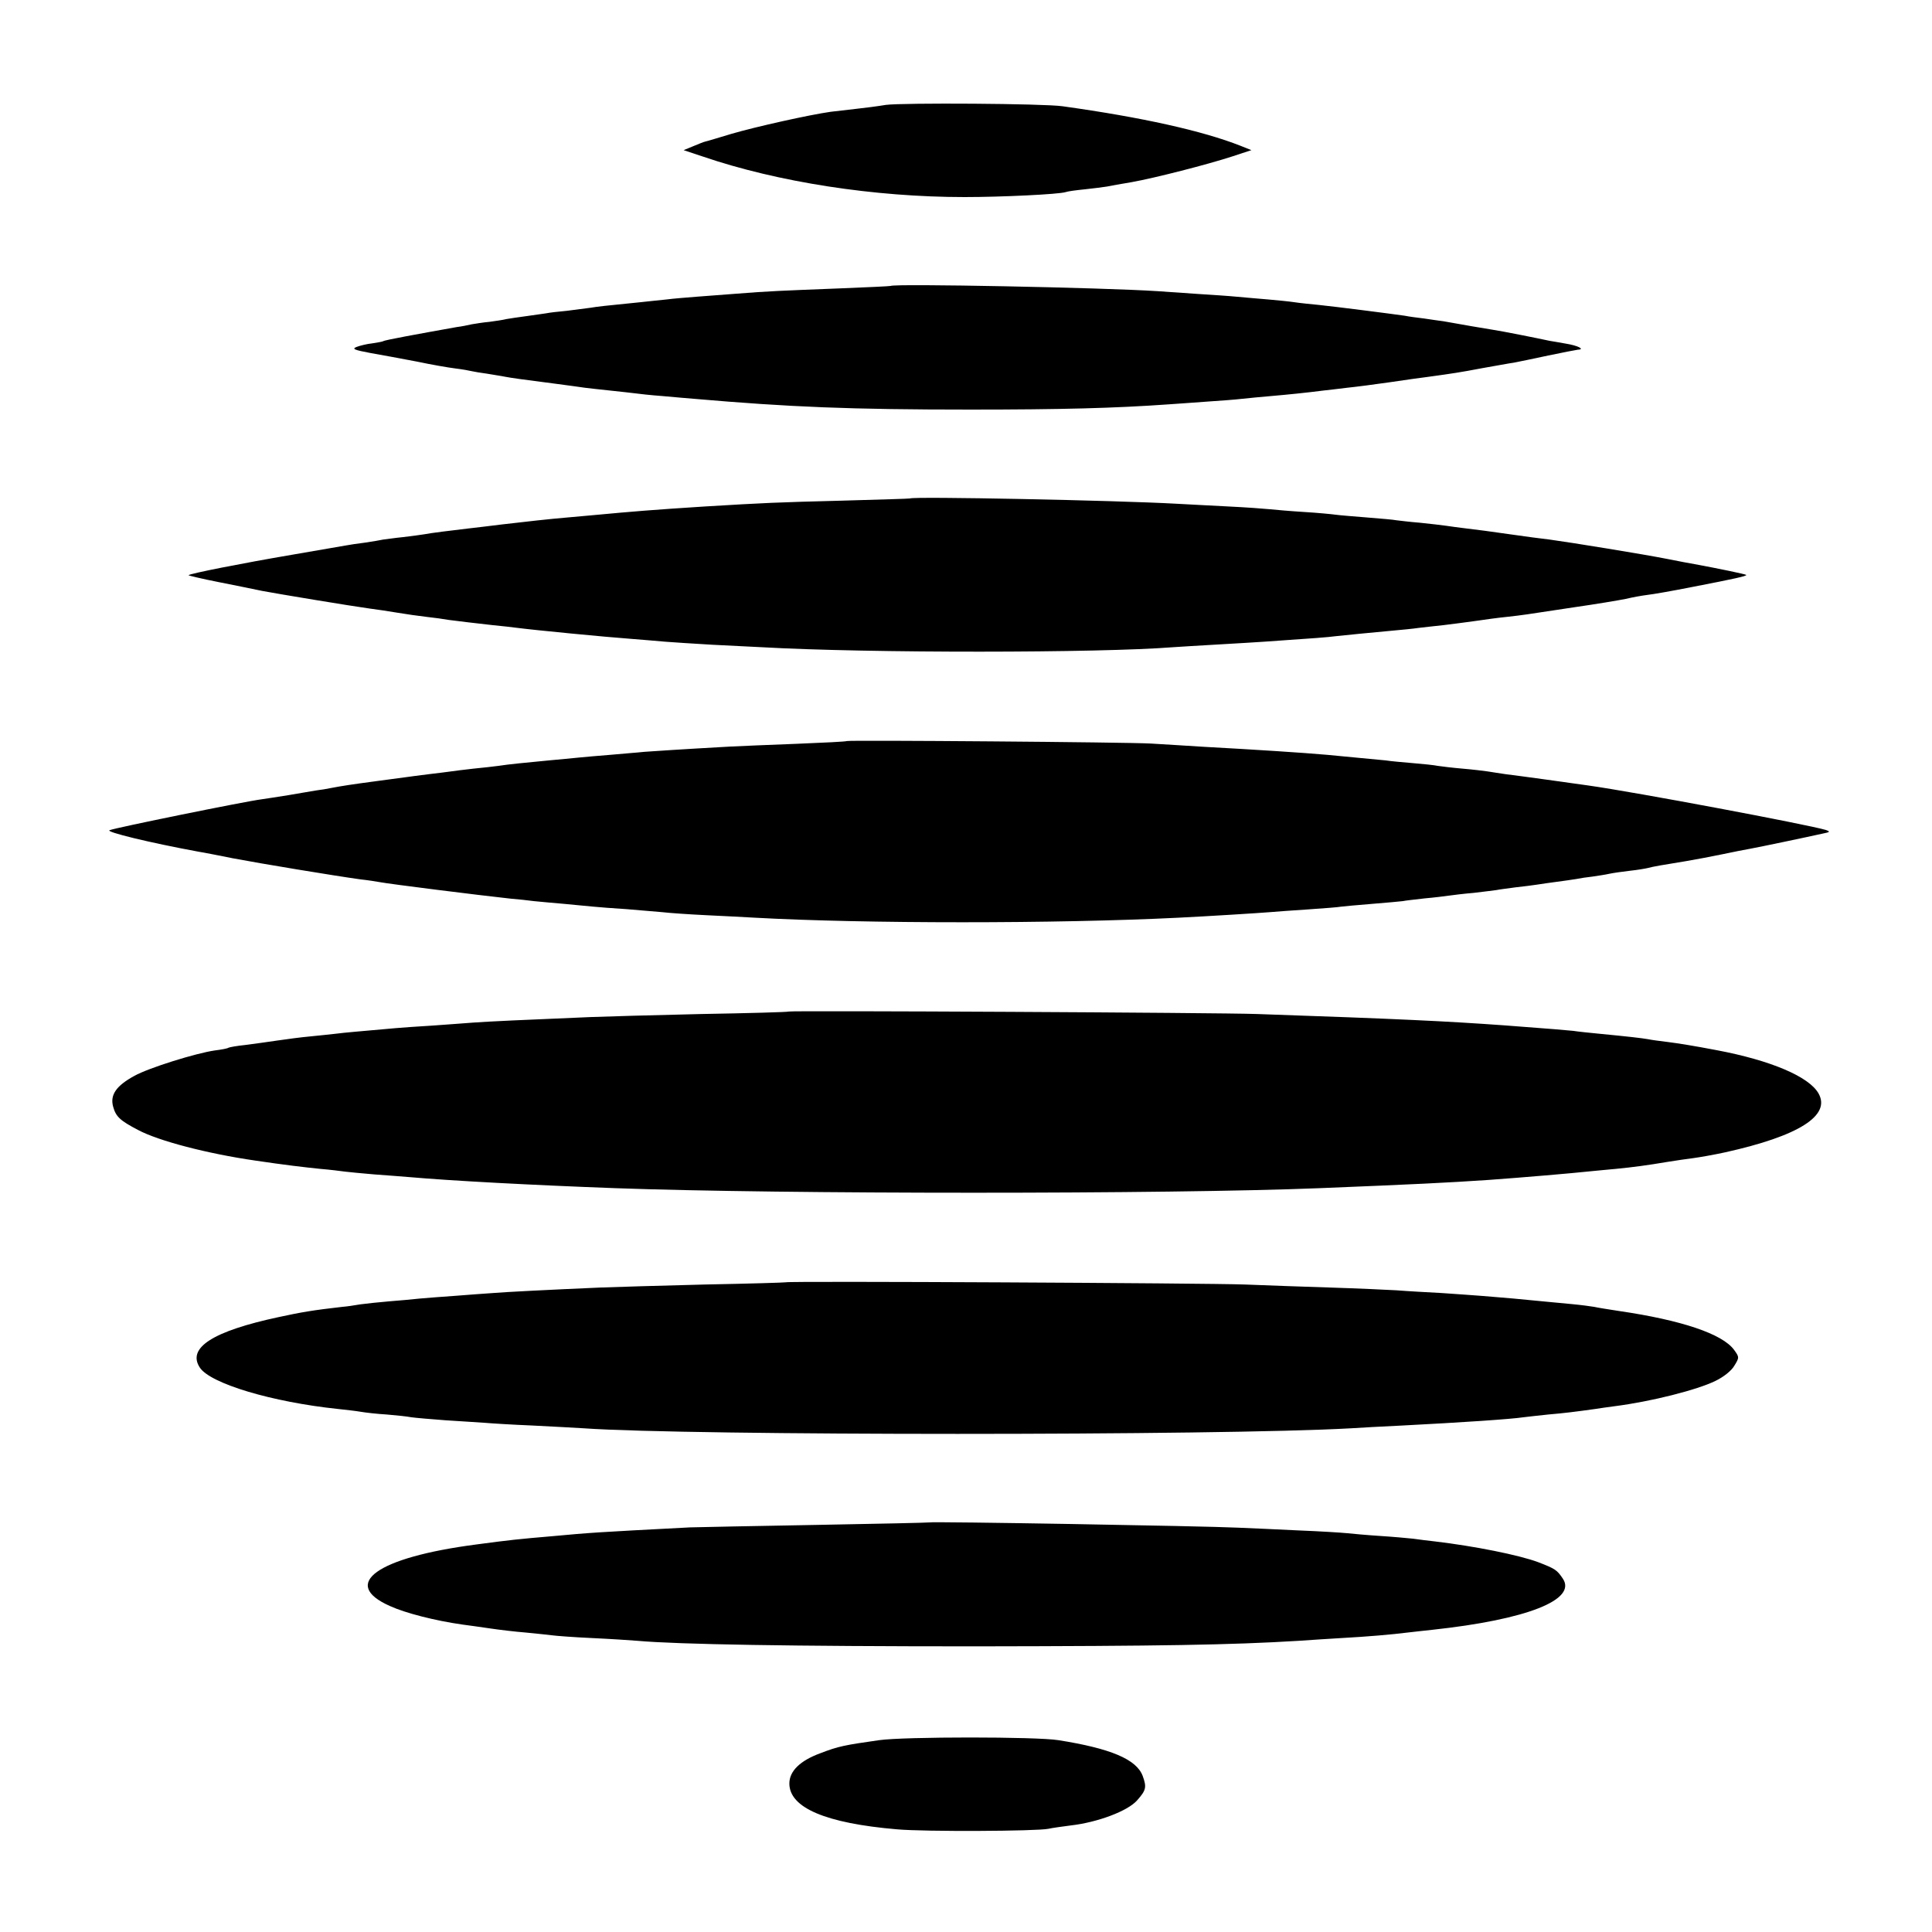
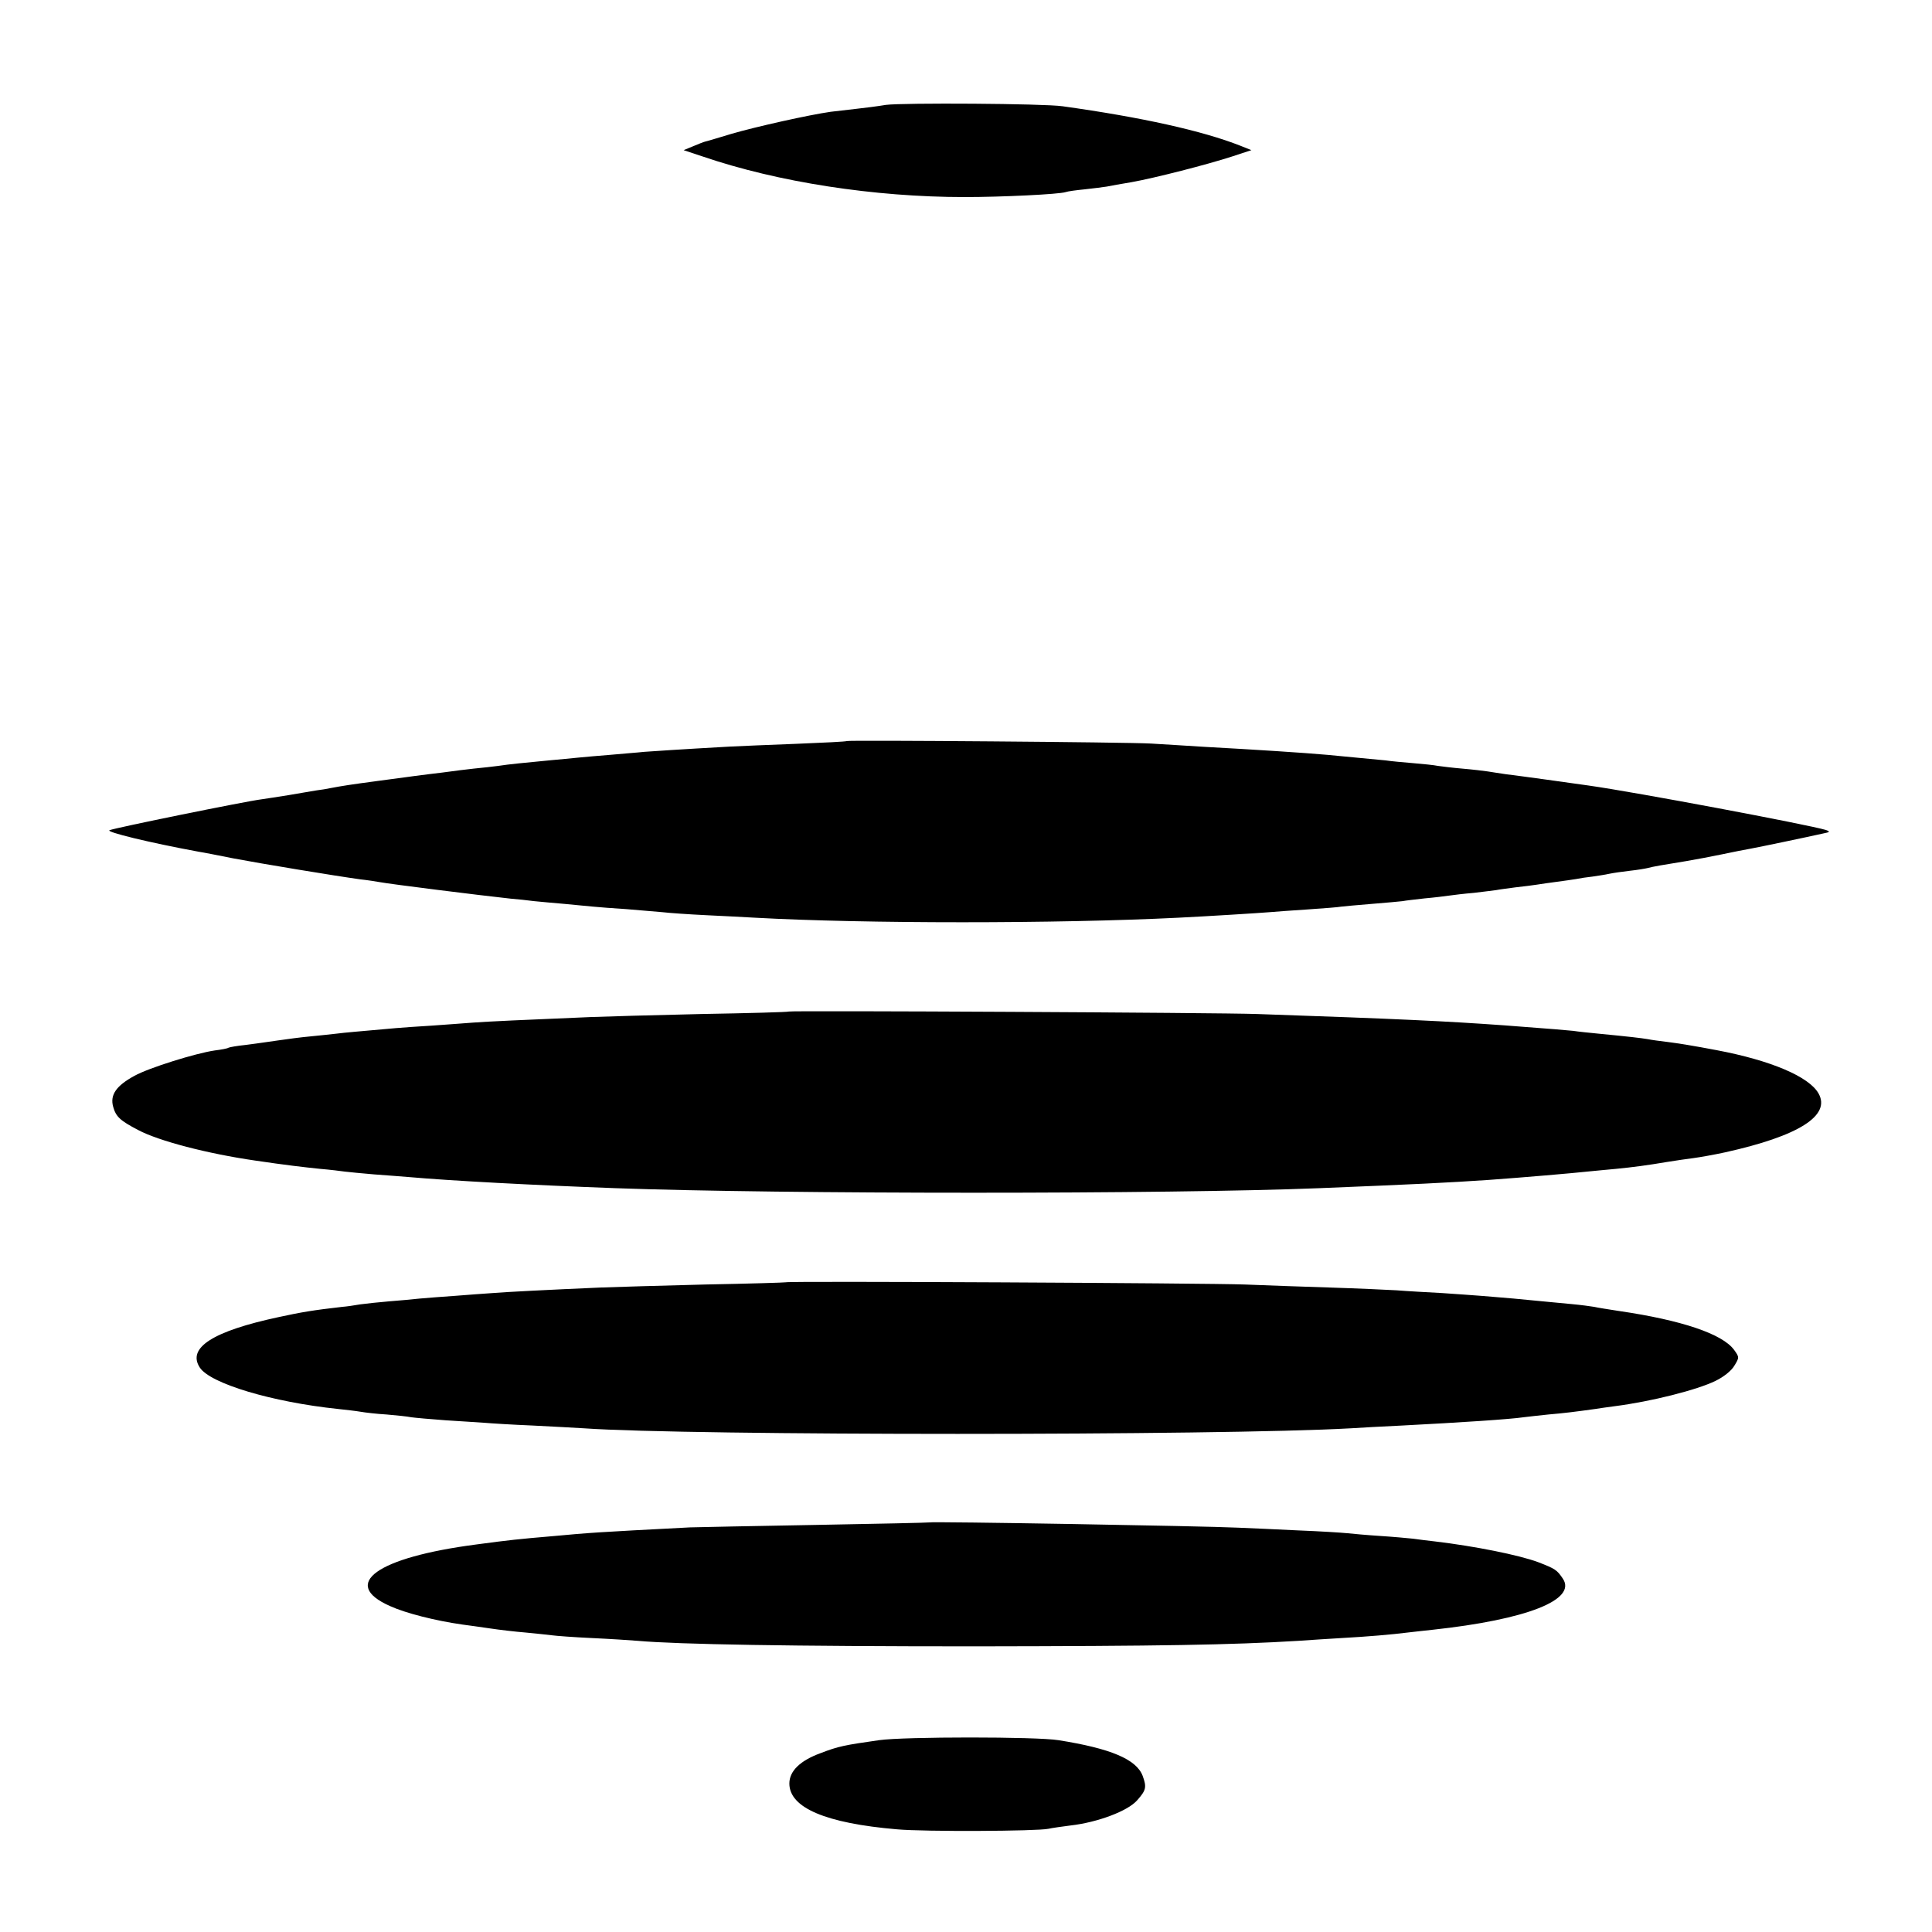
<svg xmlns="http://www.w3.org/2000/svg" version="1.0" width="700pt" height="700pt" viewBox="0 0 700 700" preserveAspectRatio="xMidYMid meet">
  <g transform="translate(0,700) scale(0.1,-0.1)" fill="#000000" stroke="none">
    <path d="M3210 6620 c-30 -5 -77 -11 -105 -14 -27 -3 -70 -8 -95 -11 -78 -11 -271 -54 -360 -80 -47 -14 -89 -27 -95 -28 -5 -1 -25 -9 -44 -17 l-34 -14 69 -23 c272 -93 622 -147 949 -147 134 0 342 10 366 18 8 3 39 7 69 10 30 3 66 8 80 10 14 3 54 10 90 16 84 15 275 64 364 93 l70 23 -40 16 c-137 54 -357 103 -644 143 -69 10 -578 13 -640 5z" />
-     <path d="M3227 5964 c-1 -1 -85 -5 -187 -9 -204 -8 -259 -10 -370 -19 -41 -3 -106 -8 -145 -11 -38 -3 -88 -7 -110 -10 -22 -2 -65 -7 -95 -10 -132 -13 -156 -16 -180 -20 -14 -2 -52 -7 -85 -11 -33 -3 -67 -7 -75 -9 -8 -1 -40 -6 -70 -10 -30 -4 -64 -9 -75 -11 -11 -3 -39 -7 -61 -10 -23 -2 -53 -7 -65 -9 -13 -3 -37 -8 -54 -10 -140 -25 -261 -47 -266 -51 -3 -2 -21 -5 -40 -8 -19 -2 -44 -8 -57 -13 -18 -7 -9 -11 50 -22 40 -7 116 -21 168 -31 52 -11 115 -22 140 -25 25 -3 52 -8 60 -10 8 -2 33 -6 55 -9 22 -4 51 -8 65 -11 27 -5 49 -8 180 -25 47 -6 96 -13 110 -15 14 -2 54 -6 90 -10 36 -4 76 -8 90 -10 14 -2 59 -7 100 -10 41 -4 93 -8 115 -10 347 -30 567 -39 1000 -39 328 0 523 5 720 19 33 2 96 7 140 10 44 3 100 7 125 10 25 3 72 7 105 10 58 5 128 12 190 20 17 2 55 6 85 10 30 3 100 12 155 20 55 8 116 17 135 19 95 13 121 17 200 32 47 8 99 18 115 20 17 3 73 15 125 26 52 11 100 20 107 21 27 1 0 15 -44 22 -27 5 -52 9 -58 10 -46 10 -177 36 -205 40 -31 5 -109 18 -180 31 -14 2 -45 6 -70 10 -25 3 -56 7 -70 10 -41 6 -251 33 -310 39 -30 3 -71 7 -90 10 -19 3 -62 7 -95 10 -33 3 -85 7 -115 10 -30 3 -93 7 -140 10 -47 3 -112 8 -145 10 -196 13 -957 28 -968 19z" />
-     <path d="M3297 5194 c-1 -1 -112 -4 -247 -8 -237 -6 -279 -8 -495 -21 -188 -12 -261 -18 -400 -31 -33 -3 -78 -7 -100 -9 -60 -5 -151 -15 -235 -25 -41 -5 -97 -12 -125 -15 -60 -7 -133 -16 -159 -21 -10 -2 -44 -6 -75 -10 -31 -3 -63 -8 -73 -9 -9 -2 -38 -7 -65 -11 -26 -3 -57 -8 -68 -10 -11 -2 -100 -17 -197 -34 -182 -31 -369 -68 -375 -74 -2 -1 48 -13 109 -25 62 -12 133 -27 158 -32 52 -10 324 -55 390 -64 25 -3 70 -10 100 -15 30 -5 78 -12 105 -15 28 -3 64 -8 80 -11 40 -5 87 -11 160 -19 33 -3 74 -8 90 -10 61 -8 319 -33 415 -40 41 -3 95 -8 120 -10 25 -2 101 -7 170 -11 69 -3 150 -8 180 -9 388 -22 1226 -21 1490 0 25 2 99 6 165 10 66 4 140 8 165 10 190 13 229 16 260 20 39 4 116 12 205 20 33 3 76 7 95 10 19 2 60 7 90 10 30 4 82 10 115 15 33 5 85 12 115 15 62 7 54 6 245 35 77 11 160 25 185 30 25 6 59 12 75 14 26 3 94 15 170 30 150 29 195 39 192 43 -4 3 -100 23 -187 39 -14 2 -59 11 -100 19 -86 17 -351 60 -425 70 -27 3 -95 12 -150 20 -55 8 -122 17 -150 20 -27 3 -61 8 -75 10 -14 2 -56 7 -95 11 -38 3 -77 8 -86 9 -8 2 -55 6 -105 10 -49 4 -100 8 -114 10 -14 2 -65 7 -115 10 -49 3 -106 8 -125 10 -19 2 -87 7 -150 10 -63 3 -149 8 -190 10 -215 12 -953 27 -963 19z" />
+     <path d="M3297 5194 z" />
    <path d="M3068 4315 c-2 -2 -84 -6 -183 -10 -99 -4 -207 -8 -240 -10 -197 -11 -265 -16 -310 -19 -27 -3 -84 -7 -125 -11 -41 -3 -93 -8 -115 -10 -22 -2 -69 -7 -105 -10 -83 -8 -147 -14 -185 -20 -16 -2 -57 -7 -90 -10 -33 -4 -70 -8 -81 -10 -12 -2 -48 -6 -80 -10 -33 -4 -70 -9 -84 -11 -14 -2 -61 -8 -105 -14 -90 -12 -129 -18 -165 -25 -14 -3 -38 -7 -55 -9 -16 -3 -61 -10 -100 -17 -38 -6 -82 -13 -97 -15 -57 -7 -534 -104 -551 -112 -16 -6 144 -45 323 -78 14 -2 70 -13 125 -24 100 -19 366 -63 460 -76 28 -3 59 -8 70 -10 36 -7 364 -48 475 -60 25 -2 63 -6 85 -9 22 -2 72 -7 110 -10 39 -4 86 -8 105 -10 19 -2 73 -6 120 -9 47 -4 105 -9 130 -11 25 -3 97 -8 160 -11 63 -3 142 -7 175 -9 397 -22 1096 -22 1535 0 103 5 295 17 330 20 19 2 82 6 139 10 57 4 111 8 120 10 9 1 59 6 111 10 52 4 103 9 112 10 9 2 45 6 80 10 35 3 74 8 88 10 14 2 54 7 90 10 36 4 72 9 81 10 9 2 40 6 70 10 30 3 65 8 79 10 14 2 45 7 70 10 25 3 56 8 70 10 14 3 41 7 60 9 20 3 47 7 60 10 14 3 48 8 75 11 28 3 57 8 65 10 18 5 52 11 139 25 35 6 94 17 132 25 38 8 83 17 101 20 33 6 205 42 263 55 26 5 27 7 10 13 -63 19 -689 137 -860 161 -48 7 -257 36 -300 41 -22 3 -51 8 -65 10 -14 2 -54 7 -90 10 -36 3 -76 8 -90 10 -14 3 -54 7 -90 10 -36 3 -81 7 -100 10 -19 2 -62 6 -95 9 -33 3 -85 8 -115 11 -90 8 -262 19 -445 29 -60 4 -148 9 -195 12 -83 5 -1097 13 -1102 9z" />
    <path d="M2858 3335 c-2 -2 -145 -6 -318 -9 -173 -4 -353 -9 -400 -11 -241 -10 -371 -16 -425 -20 -33 -3 -100 -7 -150 -11 -49 -3 -108 -7 -130 -9 -146 -13 -184 -16 -215 -20 -19 -2 -62 -7 -95 -10 -33 -3 -87 -10 -120 -15 -33 -5 -85 -12 -115 -16 -30 -3 -58 -8 -62 -10 -4 -3 -26 -7 -50 -10 -69 -10 -239 -63 -291 -92 -66 -36 -89 -69 -77 -112 10 -36 25 -50 90 -84 75 -40 252 -86 425 -111 108 -16 176 -24 235 -30 36 -3 76 -8 90 -10 14 -2 61 -6 105 -10 44 -3 103 -8 130 -10 147 -13 445 -29 745 -40 607 -22 2003 -22 2550 0 346 14 468 20 615 30 125 9 300 24 365 31 25 2 68 7 95 9 62 6 114 13 185 25 30 5 73 11 96 14 22 3 74 12 115 21 266 59 383 133 338 213 -34 61 -173 120 -369 157 -84 16 -140 25 -180 30 -25 3 -56 7 -70 10 -24 4 -66 9 -180 20 -30 3 -71 7 -90 10 -32 3 -62 6 -250 20 -211 15 -371 23 -895 41 -134 5 -1693 13 -1697 9z" />
    <path d="M2847 2354 c-1 -1 -132 -5 -292 -8 -159 -4 -330 -9 -380 -11 -185 -8 -342 -16 -390 -20 -27 -2 -88 -6 -135 -10 -47 -3 -105 -8 -130 -10 -25 -3 -74 -7 -110 -10 -36 -3 -83 -8 -105 -11 -22 -4 -51 -8 -65 -9 -105 -12 -147 -19 -230 -37 -238 -51 -333 -111 -286 -183 38 -58 262 -125 501 -150 28 -3 64 -7 81 -10 17 -3 60 -8 95 -10 35 -3 75 -7 89 -10 14 -2 70 -7 125 -11 55 -3 118 -8 140 -9 22 -2 101 -7 175 -10 74 -4 158 -8 185 -10 381 -27 2304 -27 2780 0 33 2 116 7 185 10 213 11 394 23 440 30 14 2 54 6 90 10 59 5 98 10 170 20 14 2 45 7 70 10 133 17 299 59 366 92 29 14 58 37 68 55 18 29 18 31 -1 57 -42 58 -191 108 -417 141 -38 6 -78 12 -90 15 -12 2 -48 7 -81 10 -33 3 -76 7 -95 9 -19 2 -71 7 -115 11 -44 4 -98 8 -120 10 -22 2 -85 6 -140 10 -55 3 -129 7 -165 10 -36 2 -144 7 -240 10 -96 3 -236 8 -310 11 -131 5 -1658 13 -1663 8z" />
    <path d="M3367 1484 c-1 -1 -184 -5 -407 -9 -223 -4 -430 -8 -460 -9 -347 -18 -358 -19 -500 -32 -118 -10 -156 -14 -275 -30 -360 -47 -493 -143 -312 -223 57 -26 164 -53 262 -67 22 -3 67 -9 100 -14 33 -5 92 -12 130 -15 39 -4 81 -8 95 -10 14 -2 79 -7 145 -10 66 -3 140 -8 165 -10 146 -13 556 -20 1225 -20 674 1 923 5 1170 20 39 3 108 7 155 10 93 5 185 13 240 20 19 2 60 7 90 10 343 37 525 109 472 186 -21 31 -27 35 -89 59 -70 26 -230 58 -373 75 -25 3 -61 7 -80 10 -19 2 -73 7 -120 10 -47 3 -101 8 -120 10 -19 2 -98 7 -175 10 -77 4 -176 8 -220 10 -124 6 -1114 23 -1118 19z" />
    <path d="M3185 695 c-126 -18 -147 -22 -212 -47 -74 -27 -113 -65 -113 -110 0 -88 132 -144 390 -166 99 -9 508 -7 549 2 13 3 49 8 80 12 97 11 207 52 241 91 33 37 35 48 20 89 -23 60 -116 99 -305 129 -80 13 -558 13 -650 0z" />
  </g>
</svg>